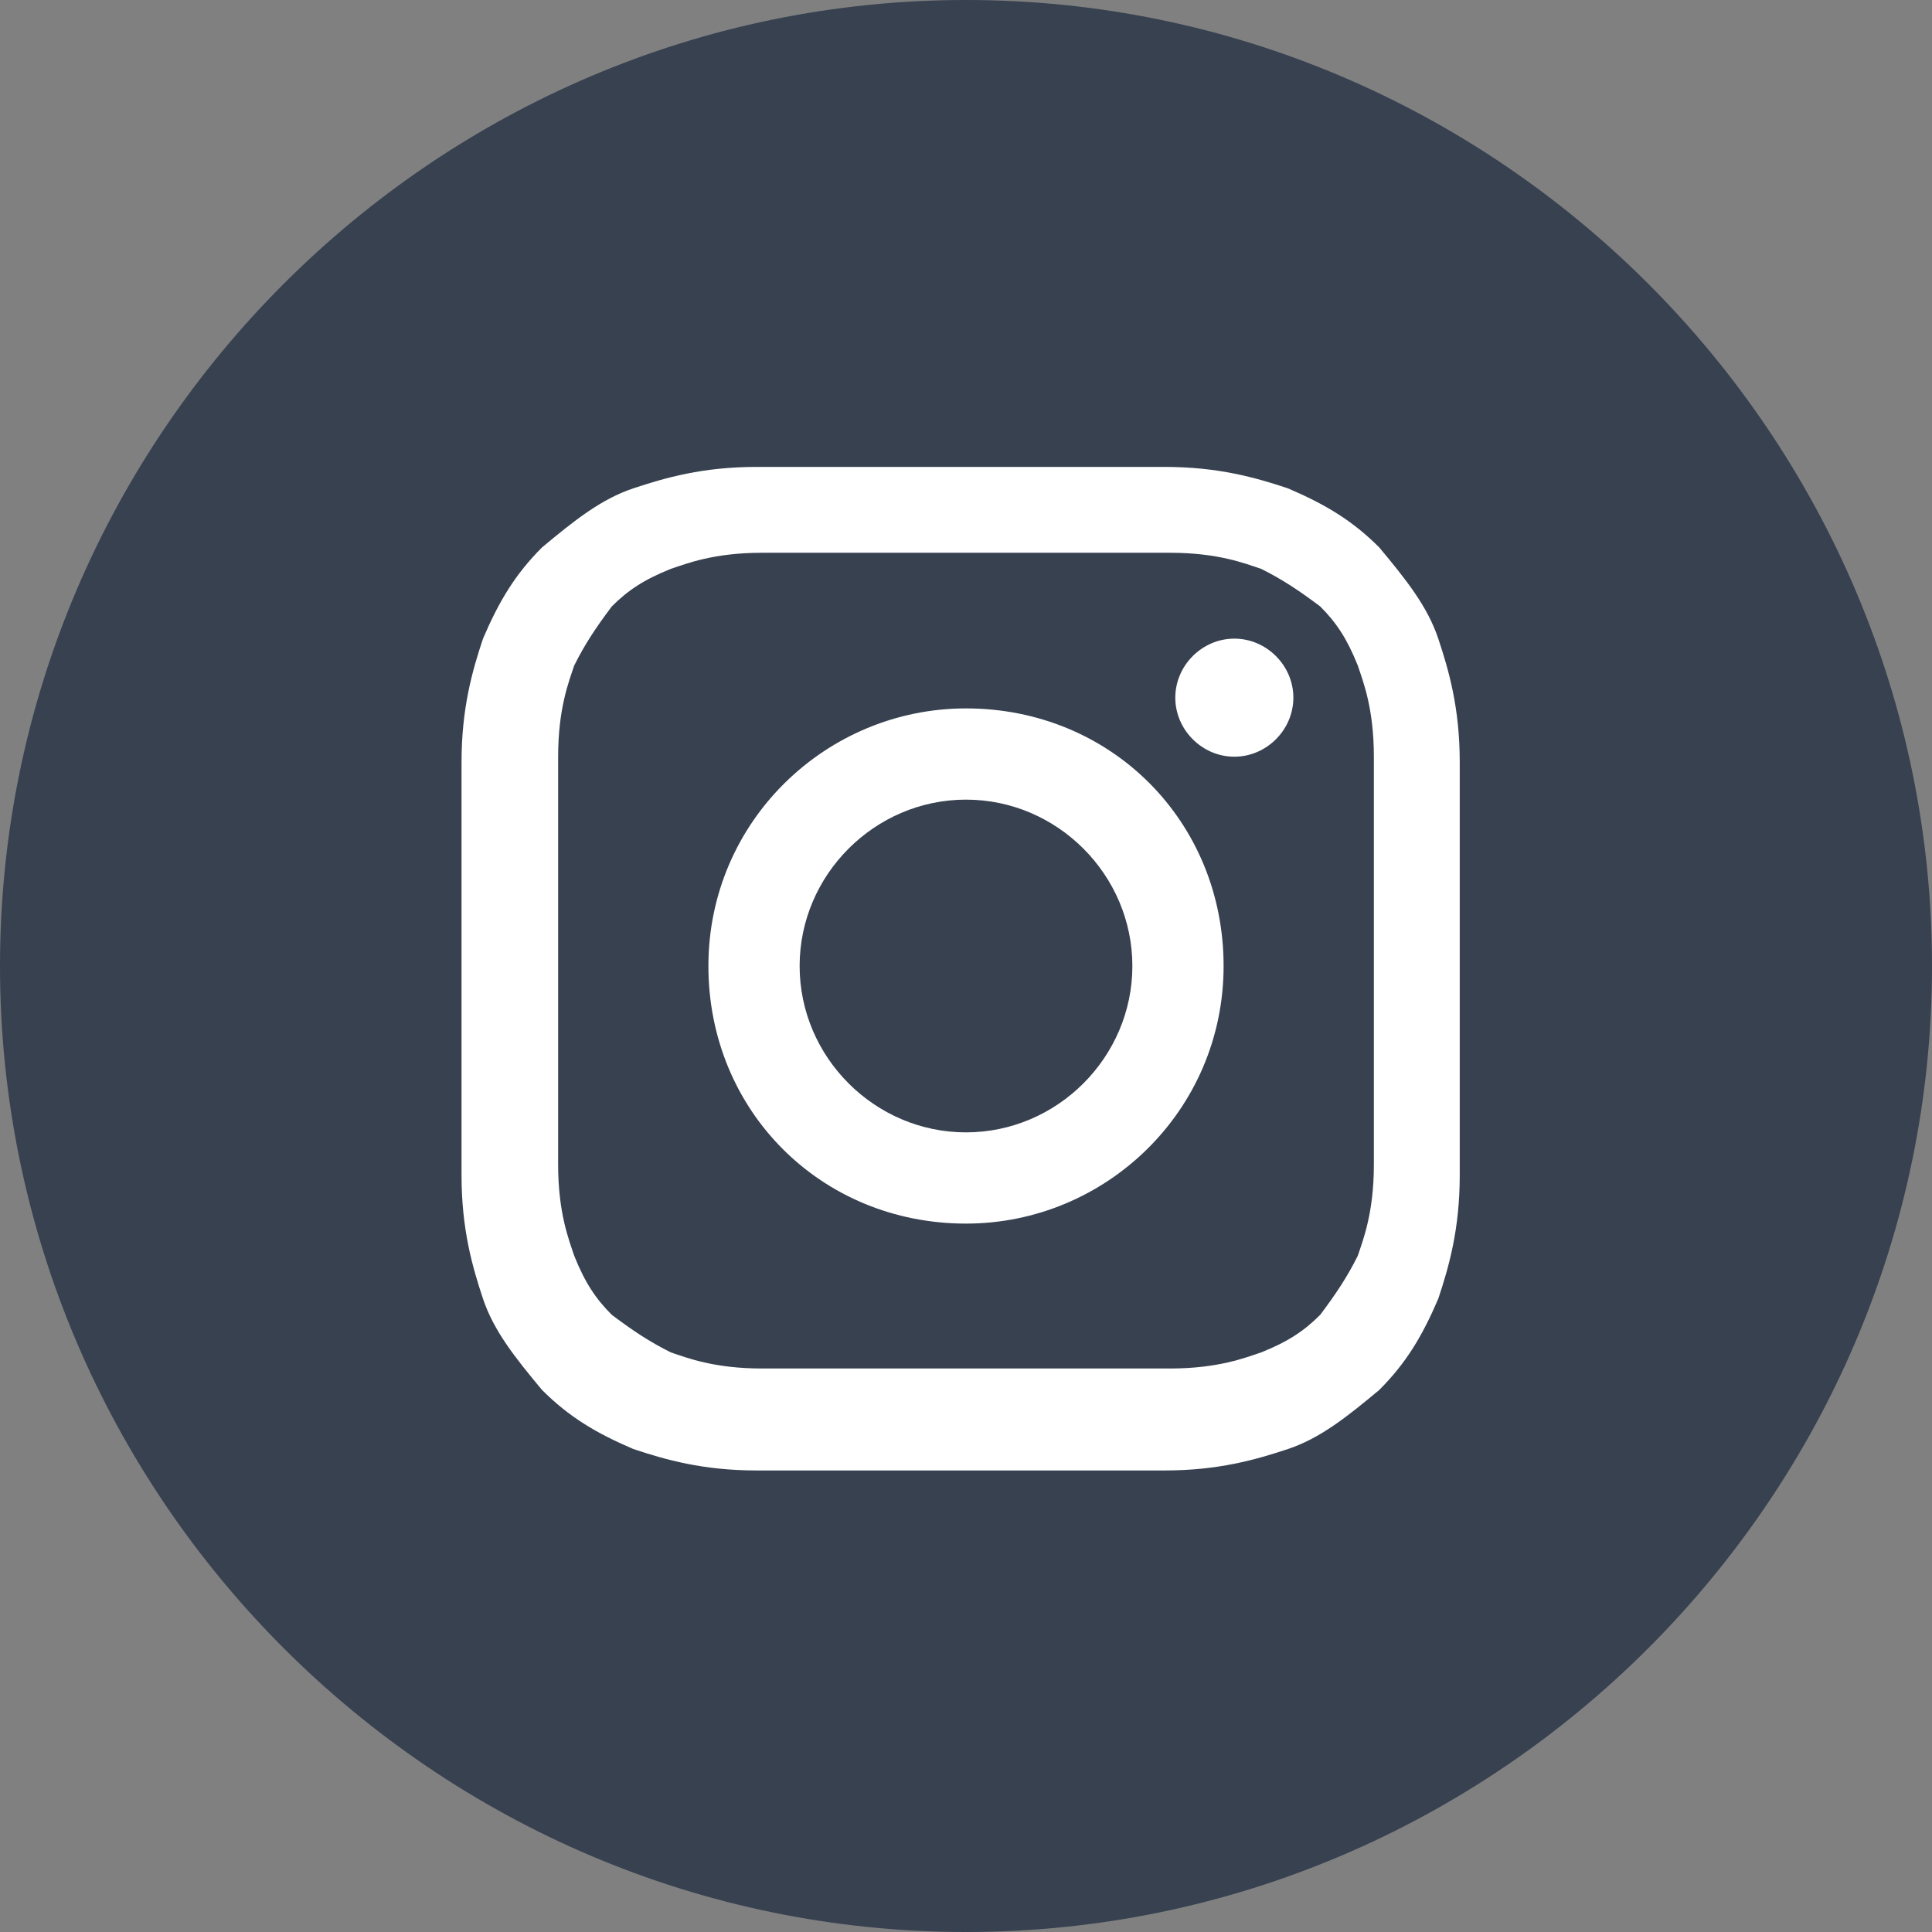
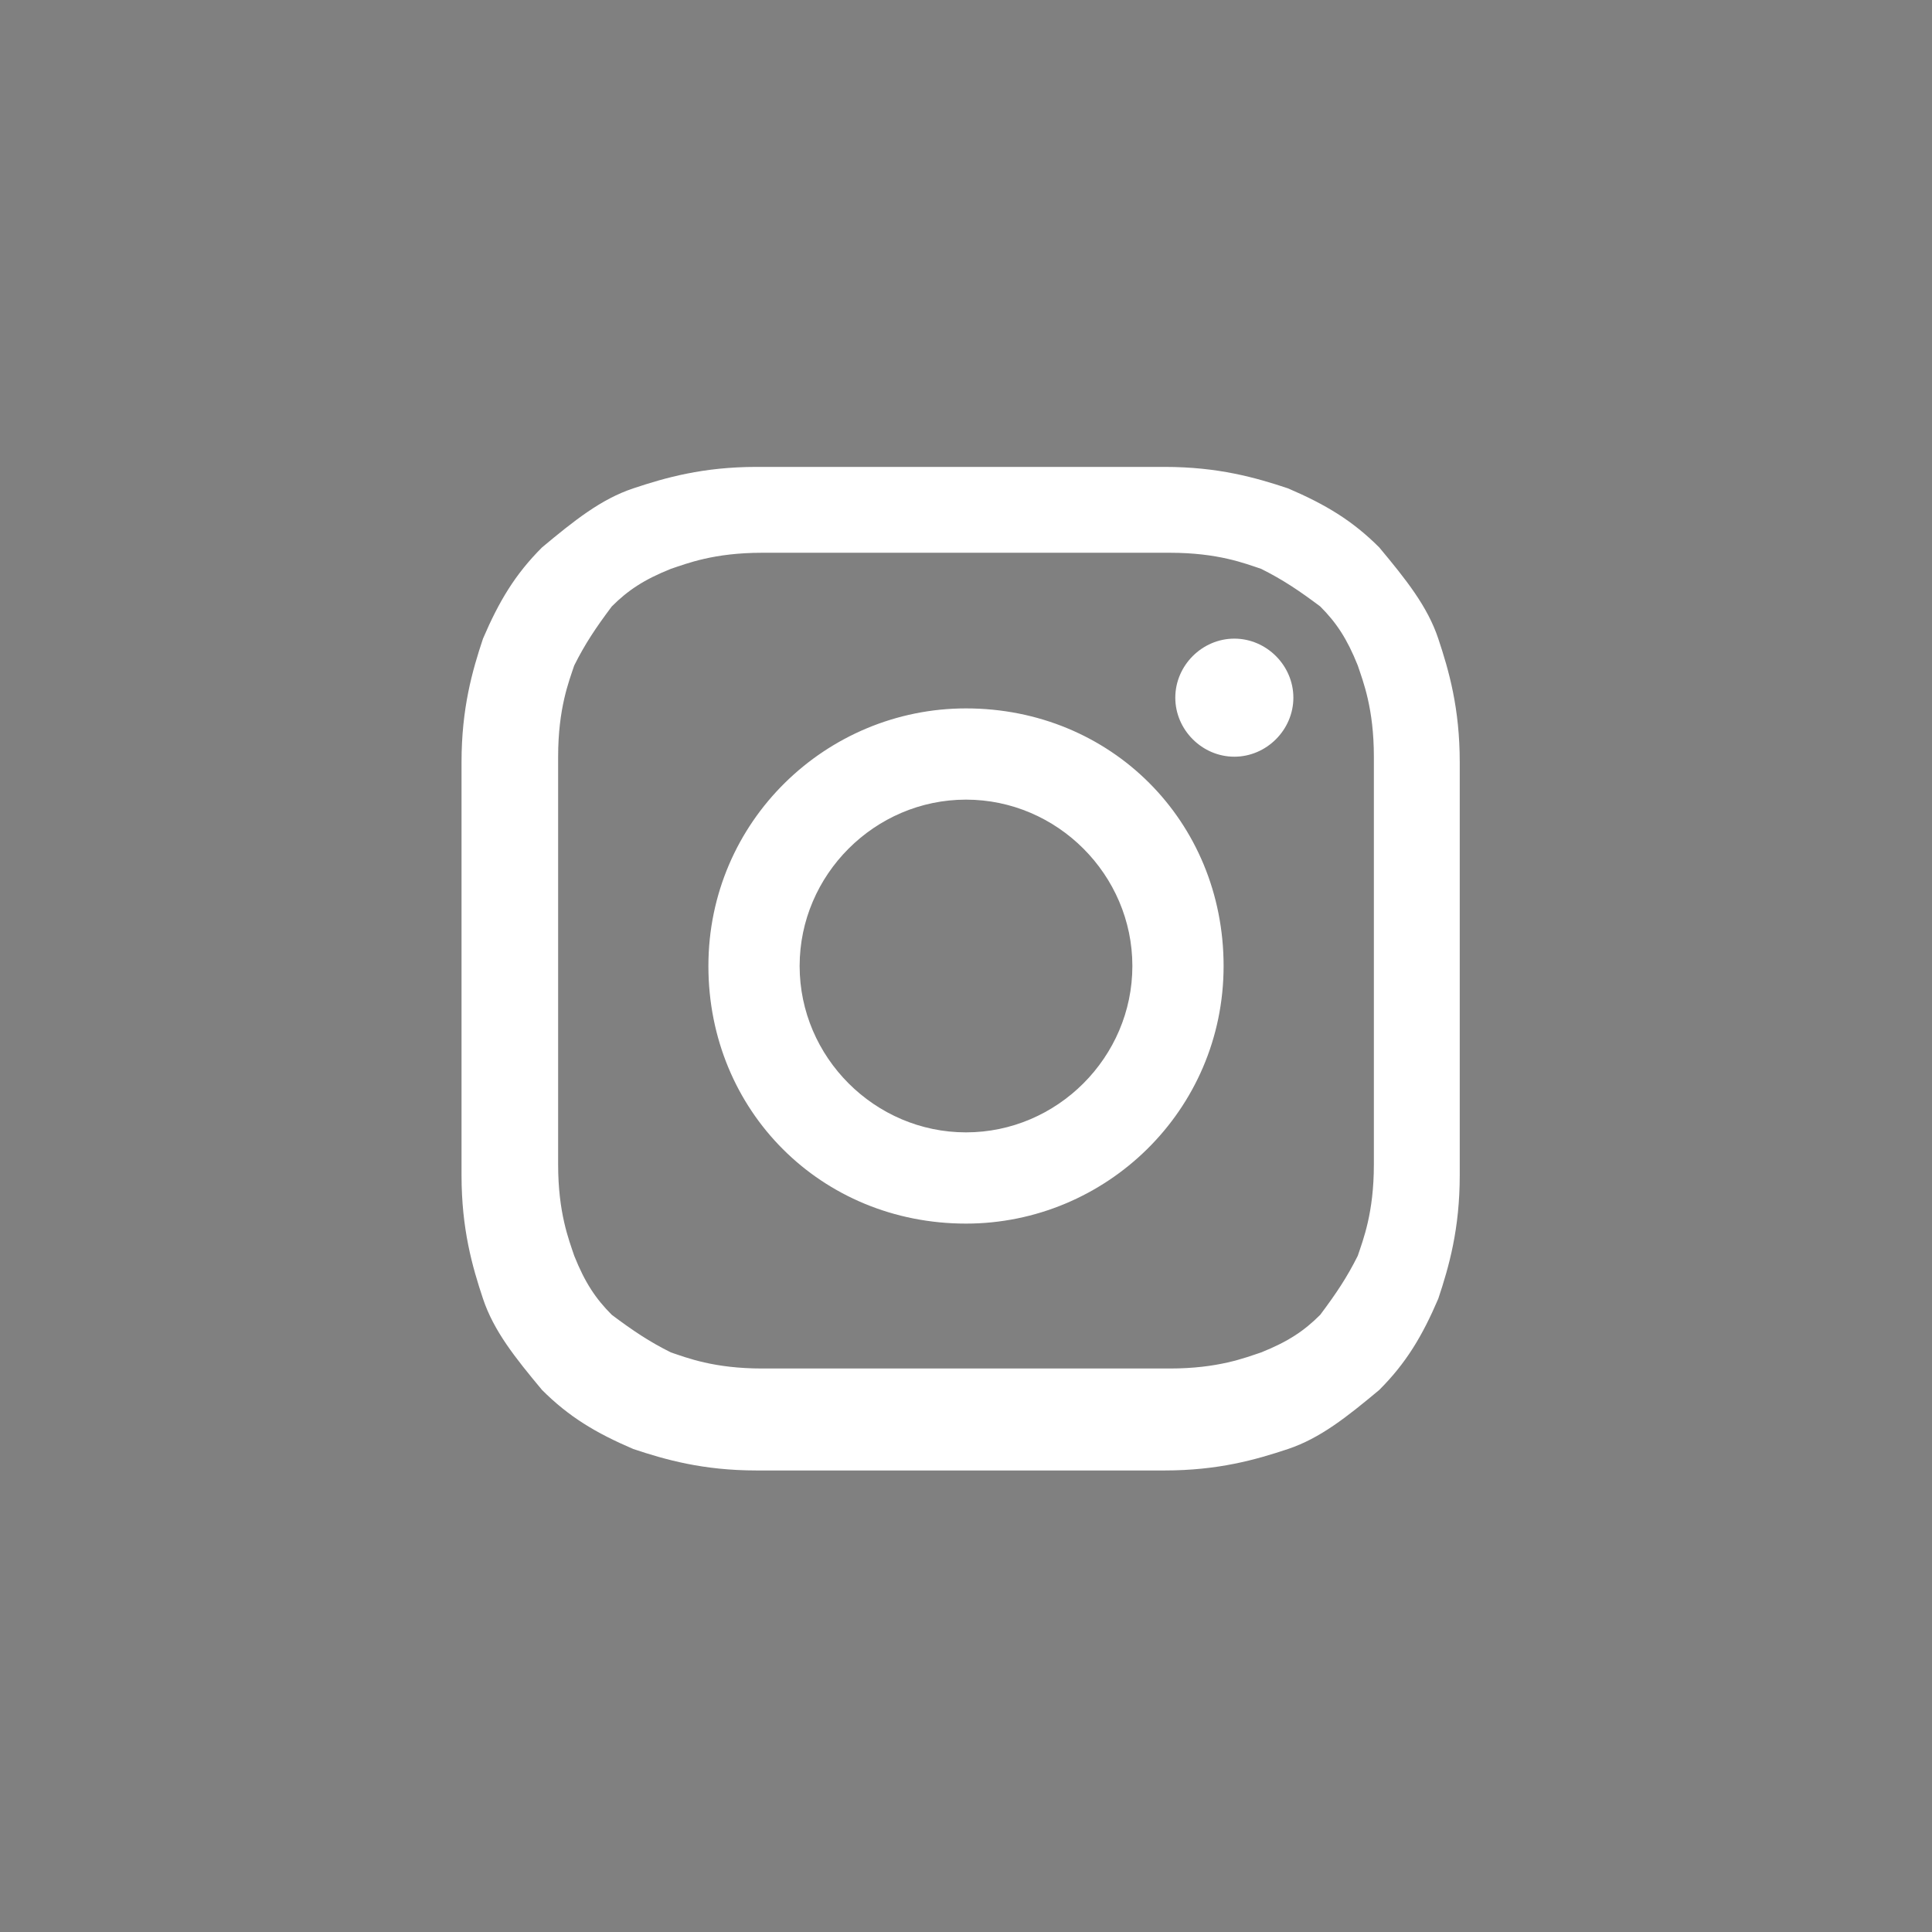
<svg xmlns="http://www.w3.org/2000/svg" id="Layer_1" version="1.1" viewBox="0 0 36 36">
  <rect x="0" y="0" width="36" height="36" fill="#808080" stroke="none" />
  <defs>
    <style>
      .st0 {
        fill: #fff;
      }

      .st1 {
        fill: #374150;
      }
    </style>
  </defs>
  <g id="Facebook">
-     <path class="st1" d="M18,0h0c9.9,0,18,8.1,18,18h0c0,9.9-8.1,18-18,18h0C8.1,36,0,27.9,0,18h0C0,8.1,8.1,0,18,0Z" />
-   </g>
+     </g>
  <path class="st0" d="M18,8.7c-2.5,0-2.9,0-3.9,0-1,0-1.7.2-2.3.4-.6.2-1.1.6-1.7,1.1-.5.5-.8,1-1.1,1.7-.2.6-.4,1.3-.4,2.3,0,1,0,1.3,0,3.9s0,2.9,0,3.8c0,1,.2,1.7.4,2.3.2.6.6,1.1,1.1,1.7.5.5,1,.8,1.7,1.1.6.2,1.3.4,2.3.4,1,0,1.3,0,3.8,0s2.9,0,3.8,0c1,0,1.7-.2,2.3-.4.6-.2,1.1-.6,1.7-1.1.5-.5.8-1,1.1-1.7.2-.6.4-1.3.4-2.3,0-1,0-1.3,0-3.8s0-2.9,0-3.9c0-1-.2-1.7-.4-2.3-.2-.6-.6-1.1-1.1-1.7-.5-.5-1-.8-1.7-1.1-.6-.2-1.3-.4-2.3-.4-1,0-1.3,0-3.8,0h0ZM17.2,10.3c.2,0,.5,0,.8,0,2.5,0,2.8,0,3.8,0,.9,0,1.4.2,1.7.3.4.2.7.4,1.1.7.3.3.5.6.7,1.1.1.3.3.8.3,1.7,0,1,0,1.3,0,3.8s0,2.8,0,3.8c0,.9-.2,1.4-.3,1.7-.2.4-.4.7-.7,1.1-.3.3-.6.5-1.1.7-.3.1-.8.3-1.7.3-1,0-1.3,0-3.8,0s-2.8,0-3.8,0c-.9,0-1.4-.2-1.7-.3-.4-.2-.7-.4-1.1-.7-.3-.3-.5-.6-.7-1.1-.1-.3-.3-.8-.3-1.7,0-1,0-1.3,0-3.8s0-2.8,0-3.8c0-.9.2-1.4.3-1.7.2-.4.4-.7.7-1.1.3-.3.6-.5,1.1-.7.3-.1.8-.3,1.7-.3.9,0,1.2,0,2.9,0h0ZM23,11.9c-.6,0-1.1.5-1.1,1.1s.5,1.1,1.1,1.1,1.1-.5,1.1-1.1-.5-1.1-1.1-1.1h0ZM18,13.2c-2.6,0-4.8,2.1-4.8,4.8s2.1,4.8,4.8,4.8c2.6,0,4.8-2.1,4.8-4.8s-2.1-4.8-4.8-4.8h0ZM18,14.9c1.7,0,3.1,1.4,3.1,3.1s-1.4,3.1-3.1,3.1-3.1-1.4-3.1-3.1,1.4-3.1,3.1-3.1Z" />
</svg>